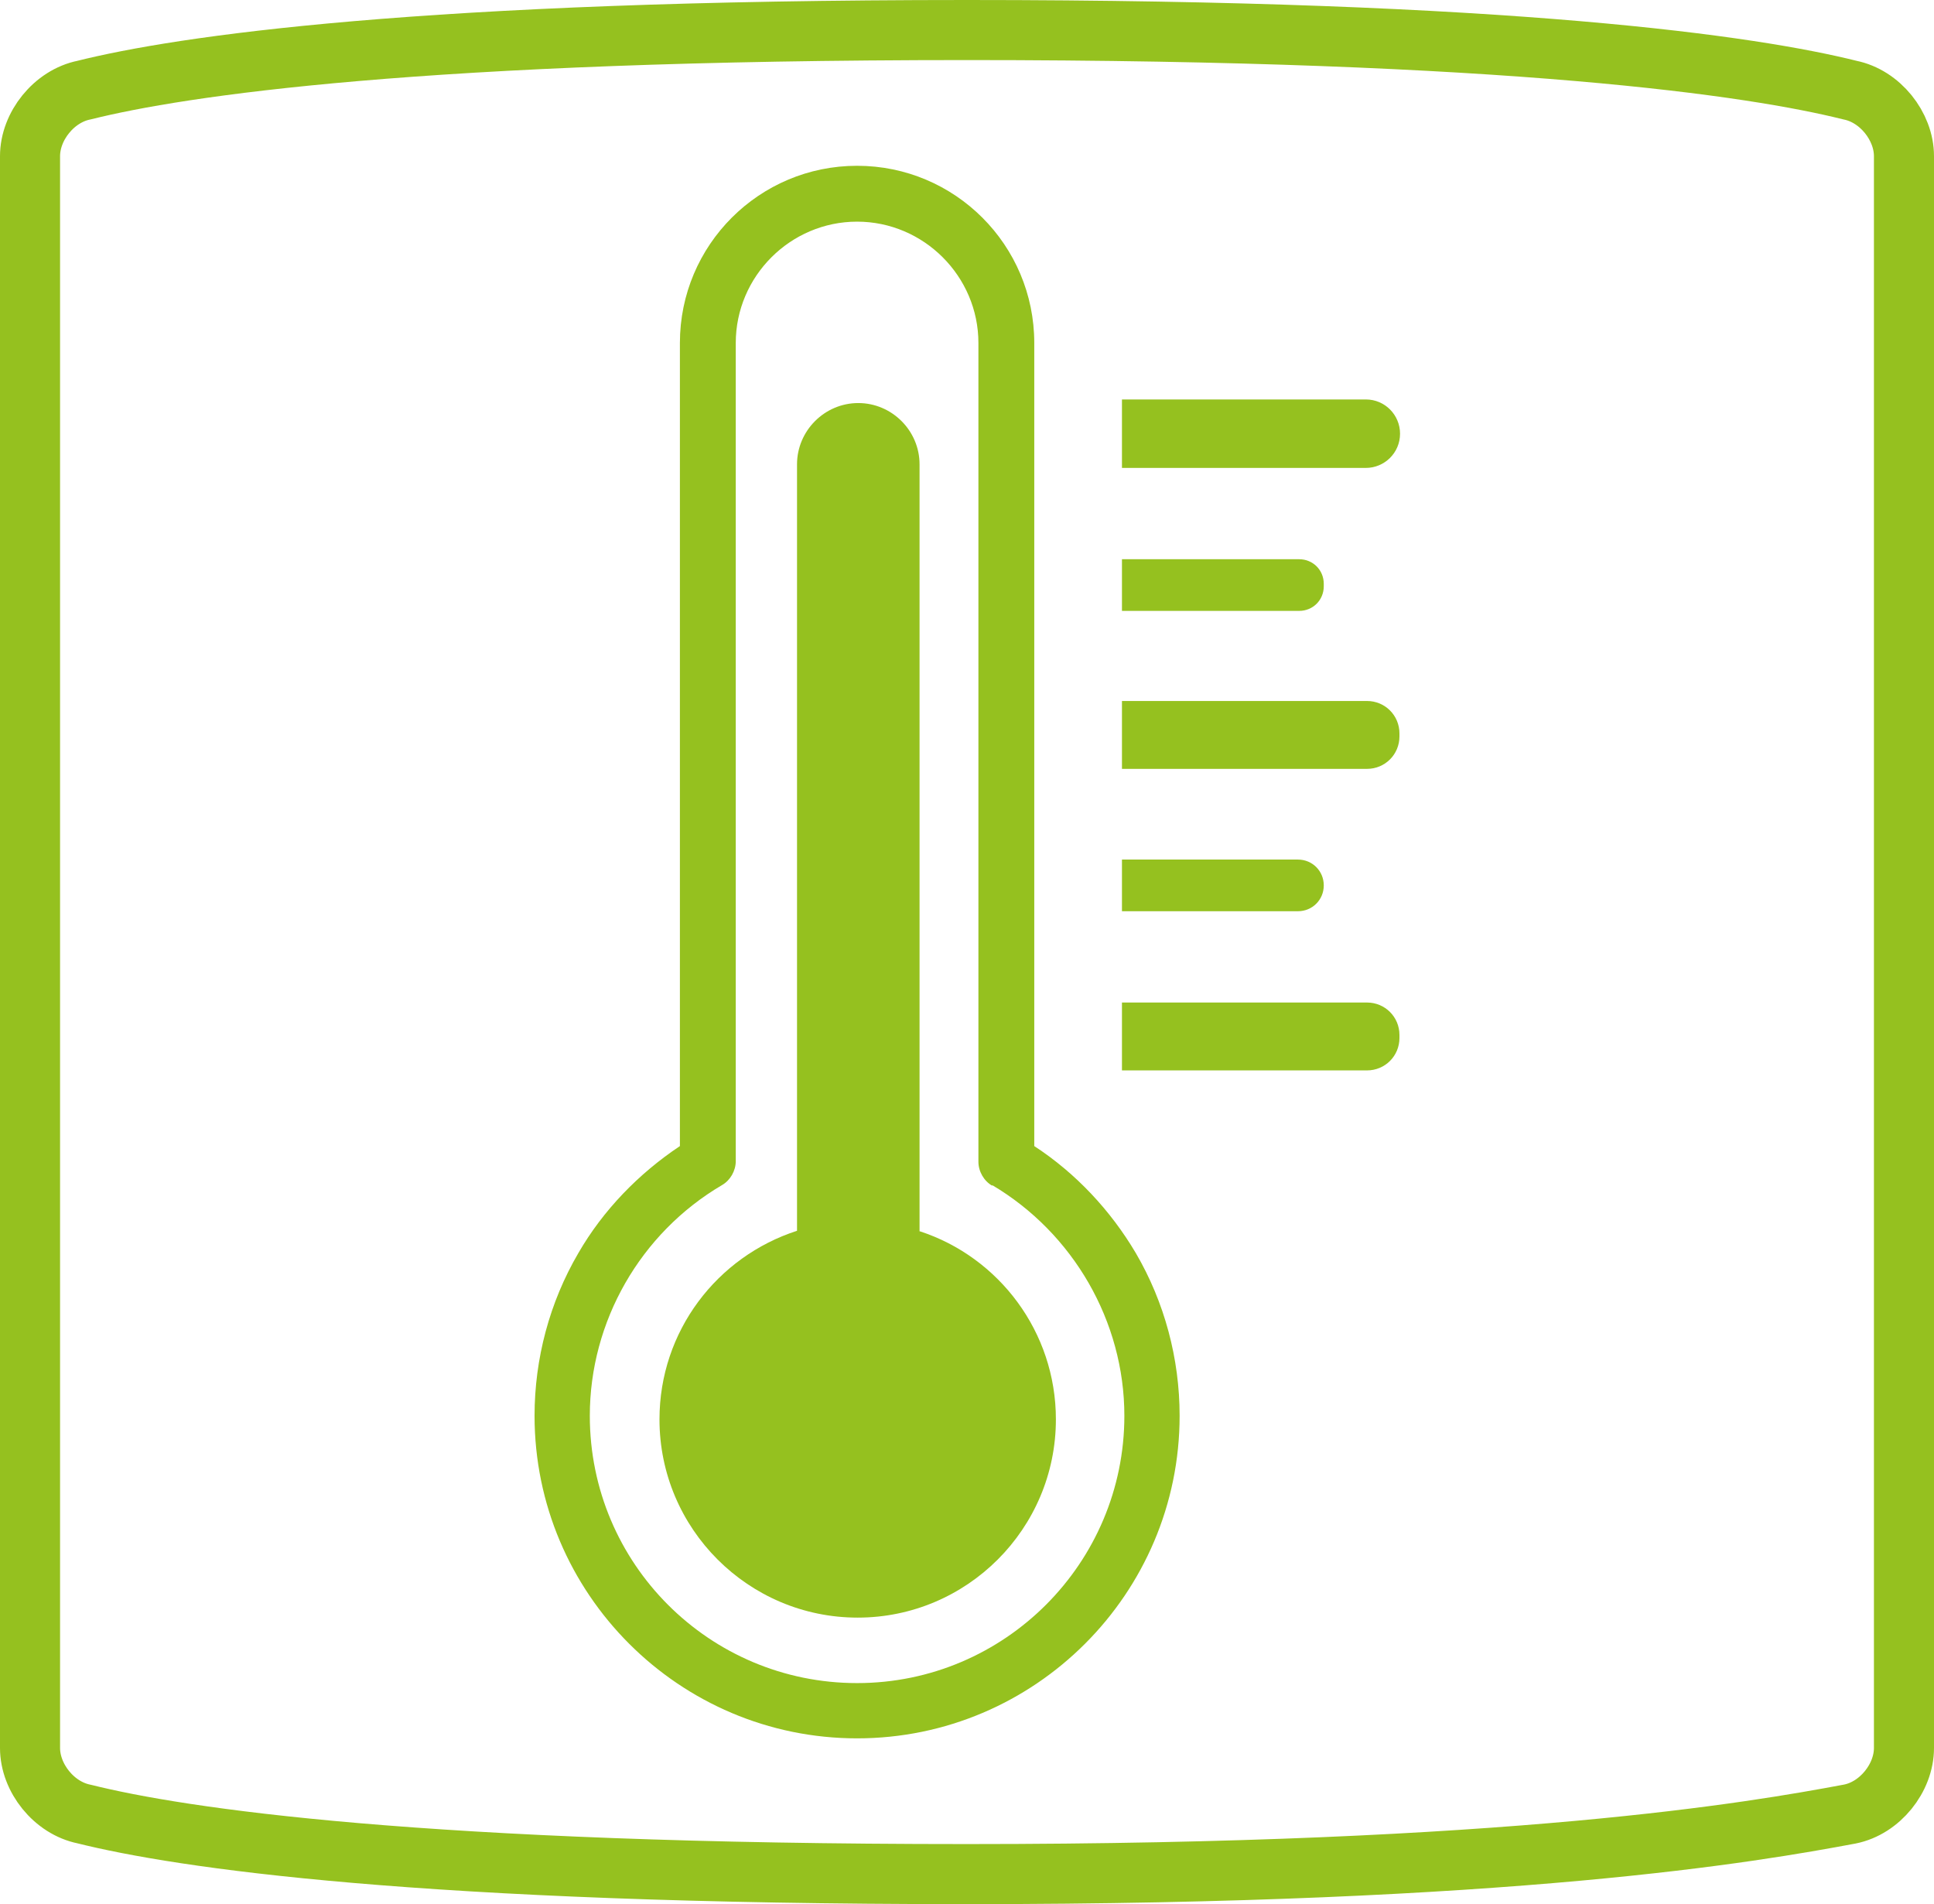
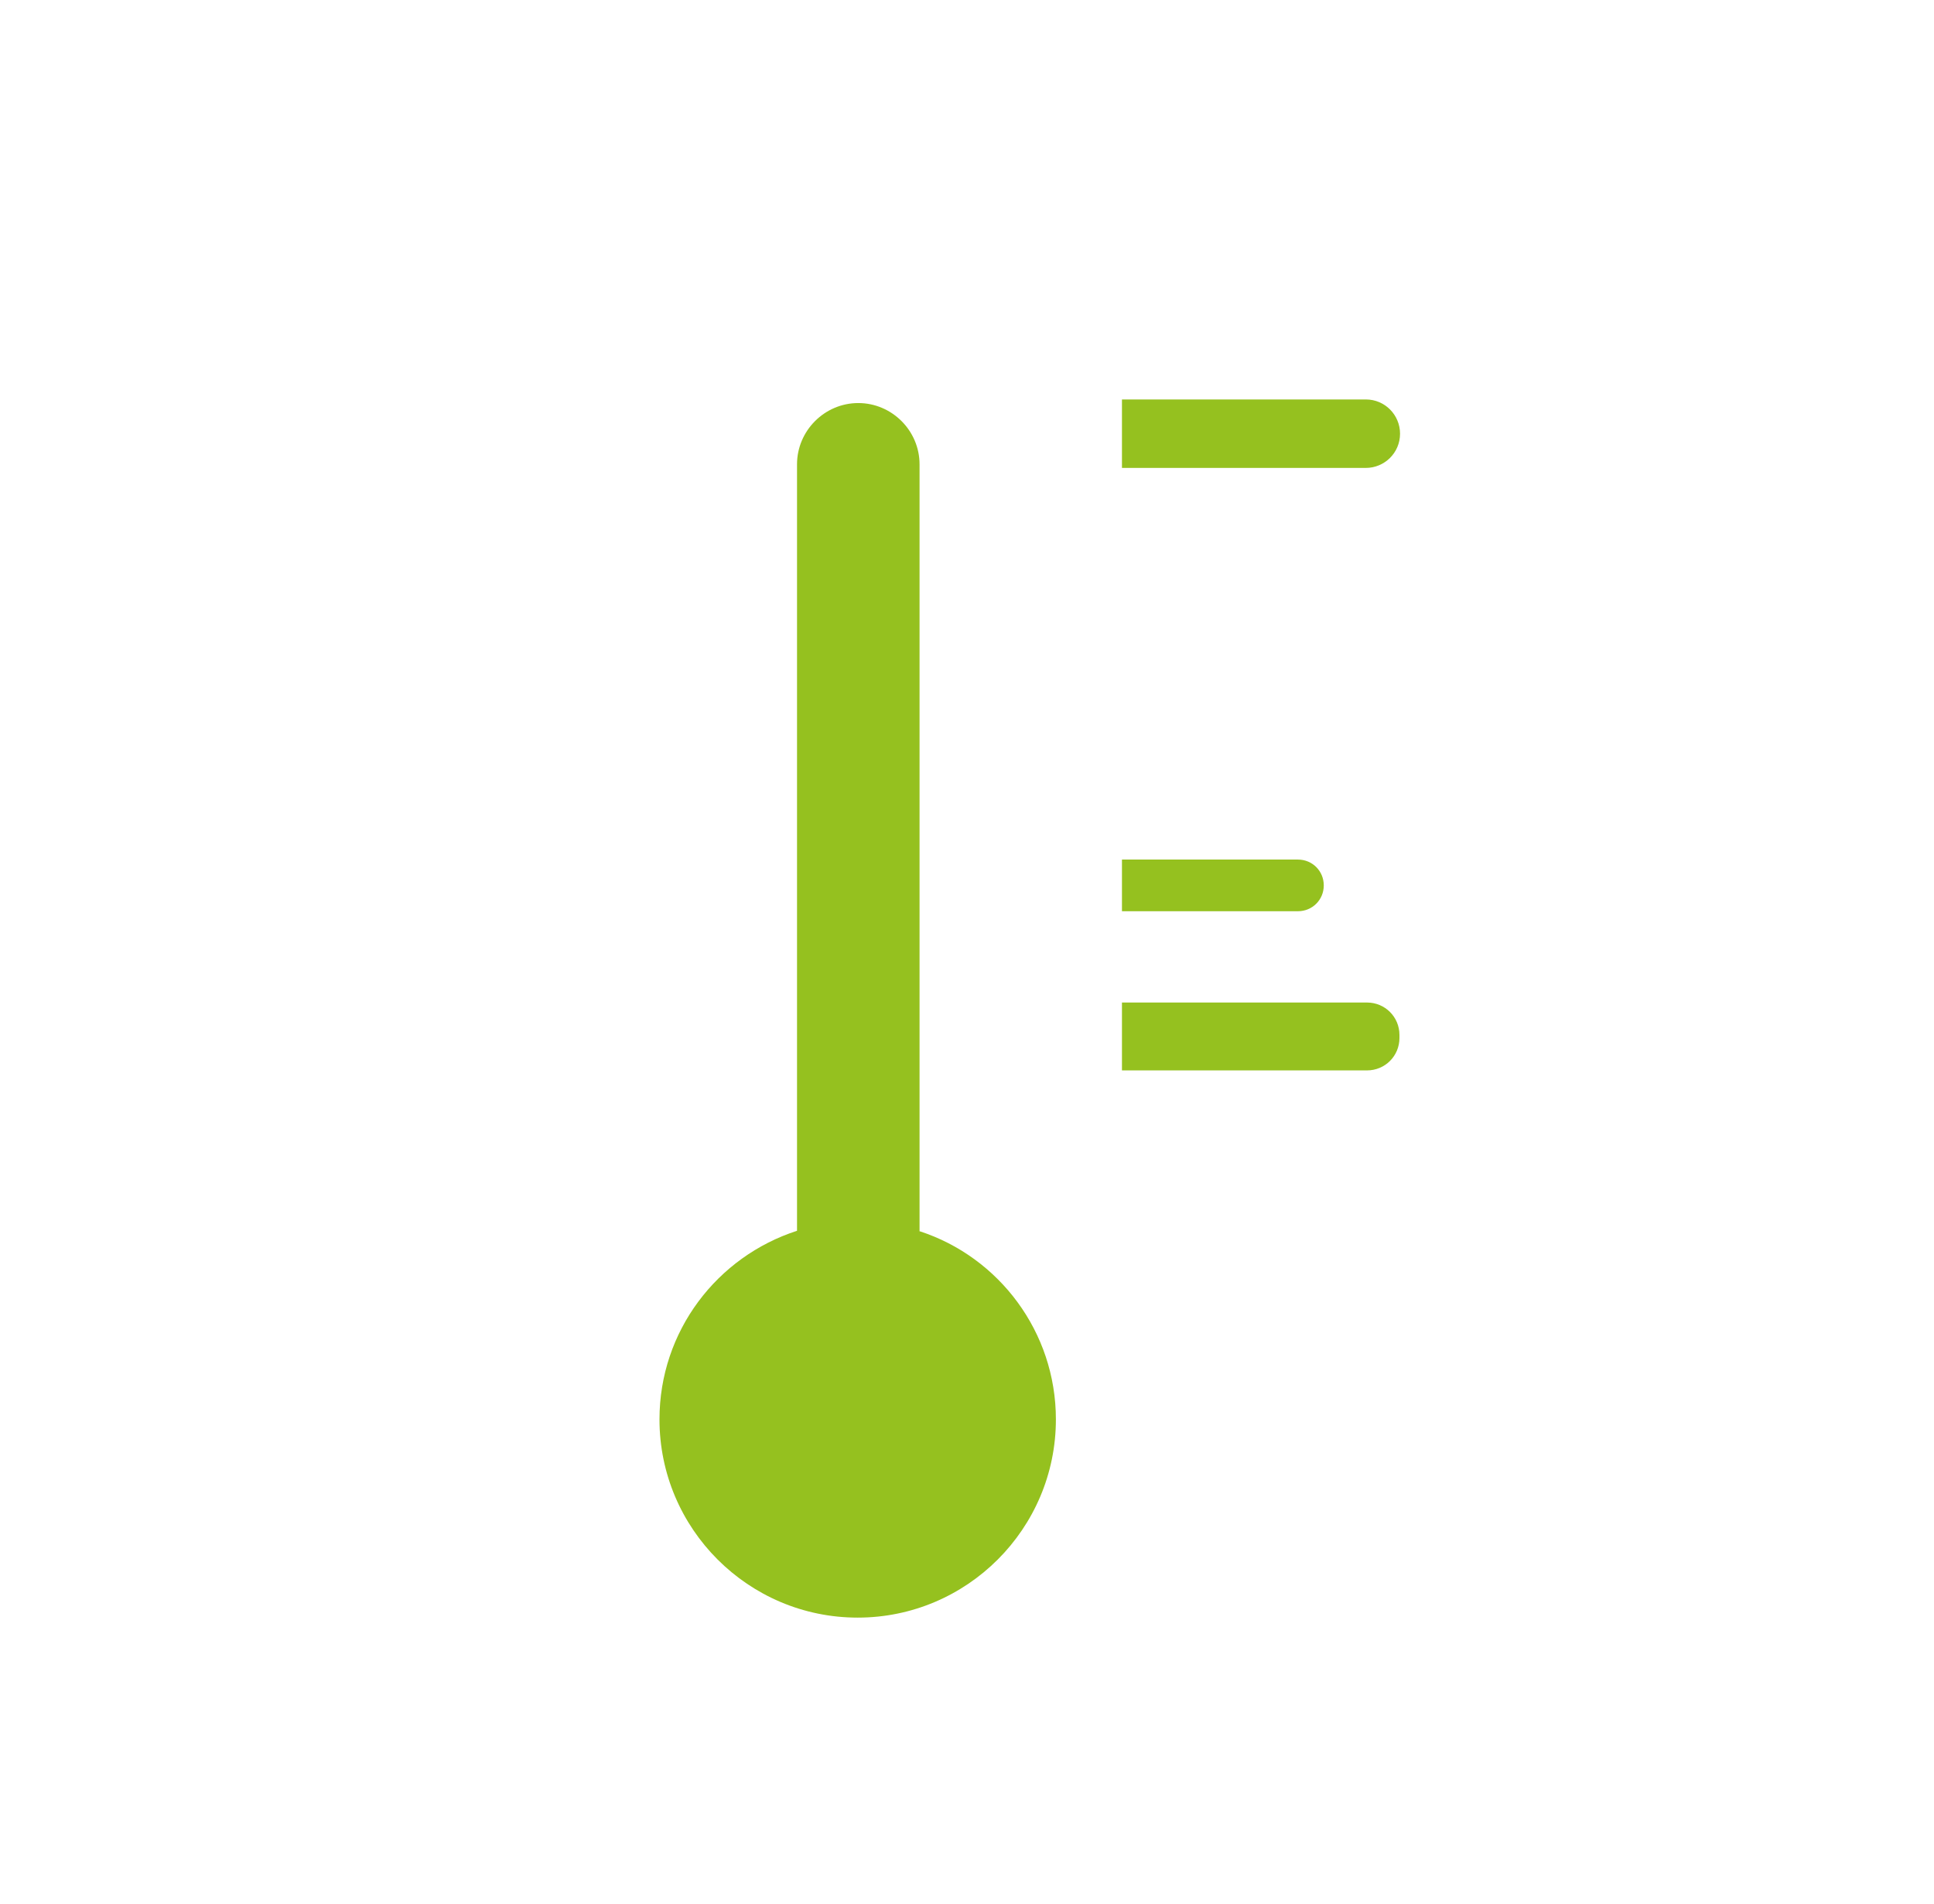
<svg xmlns="http://www.w3.org/2000/svg" id="Layer_1" viewBox="0 0 32.2 31.7">
  <defs>
    <style>.cls-1{fill:#95c11f;}.cls-2{fill:none;stroke:#95c11f;stroke-linecap:round;stroke-linejoin:round;}</style>
  </defs>
-   <path class="cls-2" d="m30.8,1.5c-1.6-.4-5.6-1-14.7-1S3,1.1,1.4,1.5c-.5.1-.9.6-.9,1.1v26.5c0,.5.4,1,.9,1.1,1.6.4,5.6,1,14.7,1s13.1-.7,14.7-1c.5-.1.9-.6.9-1.1V2.6c0-.5-.4-1-.9-1.1Z" />
  <g>
-     <path class="cls-1" d="m18.91,20.86c-.42-.71-1-1.33-1.69-1.78V5.71c0-1.63-1.32-2.95-2.95-2.95s-2.95,1.32-2.95,2.95v13.37c-.69.46-1.28,1.07-1.69,1.78-.48.82-.73,1.76-.73,2.71,0,2.96,2.41,5.37,5.37,5.37s5.37-2.41,5.37-5.37c0-.95-.25-1.89-.73-2.71Zm-2.39-1.13c1.35.8,2.2,2.27,2.2,3.84,0,2.45-1.99,4.45-4.45,4.45s-4.45-1.99-4.45-4.45c0-1.57.84-3.04,2.2-3.84.14-.08.23-.24.23-.4V5.71c0-1.11.91-2.02,2.02-2.02s2.02.91,2.02,2.02v13.63c0,.16.09.32.23.4Z" />
    <path class="cls-1" d="m15.31,20.5V7.73c0-.56-.46-1.02-1.02-1.02h0c-.56,0-1.02.46-1.02,1.02v12.76c-1.33.43-2.29,1.67-2.29,3.14,0,1.82,1.48,3.3,3.3,3.3s3.3-1.48,3.3-3.3c0-1.46-.95-2.7-2.26-3.13Z" />
    <path class="cls-1" d="m22.74,7.79h-4.06v-1.14h4.06c.32,0,.57.26.57.57h0c0,.32-.26.57-.57.57Z" />
-     <path class="cls-1" d="m18.68,11.67h4.08c.3,0,.54.24.54.54v.05c0,.3-.24.54-.54.54h-4.08v-1.14h0Z" />
    <path class="cls-1" d="m18.68,16.69h4.08c.3,0,.54.24.54.54v.05c0,.3-.24.54-.54.54h-4.08v-1.14h0Z" />
    <path class="cls-1" d="m21.61,15.17h-2.93v-.86h2.93c.24,0,.43.19.43.43h0c0,.24-.19.43-.43.43Z" />
-     <path class="cls-1" d="m18.68,9.31h2.95c.23,0,.41.18.41.41v.04c0,.23-.18.41-.41.41h-2.95v-.86h0Z" />
  </g>
</svg>